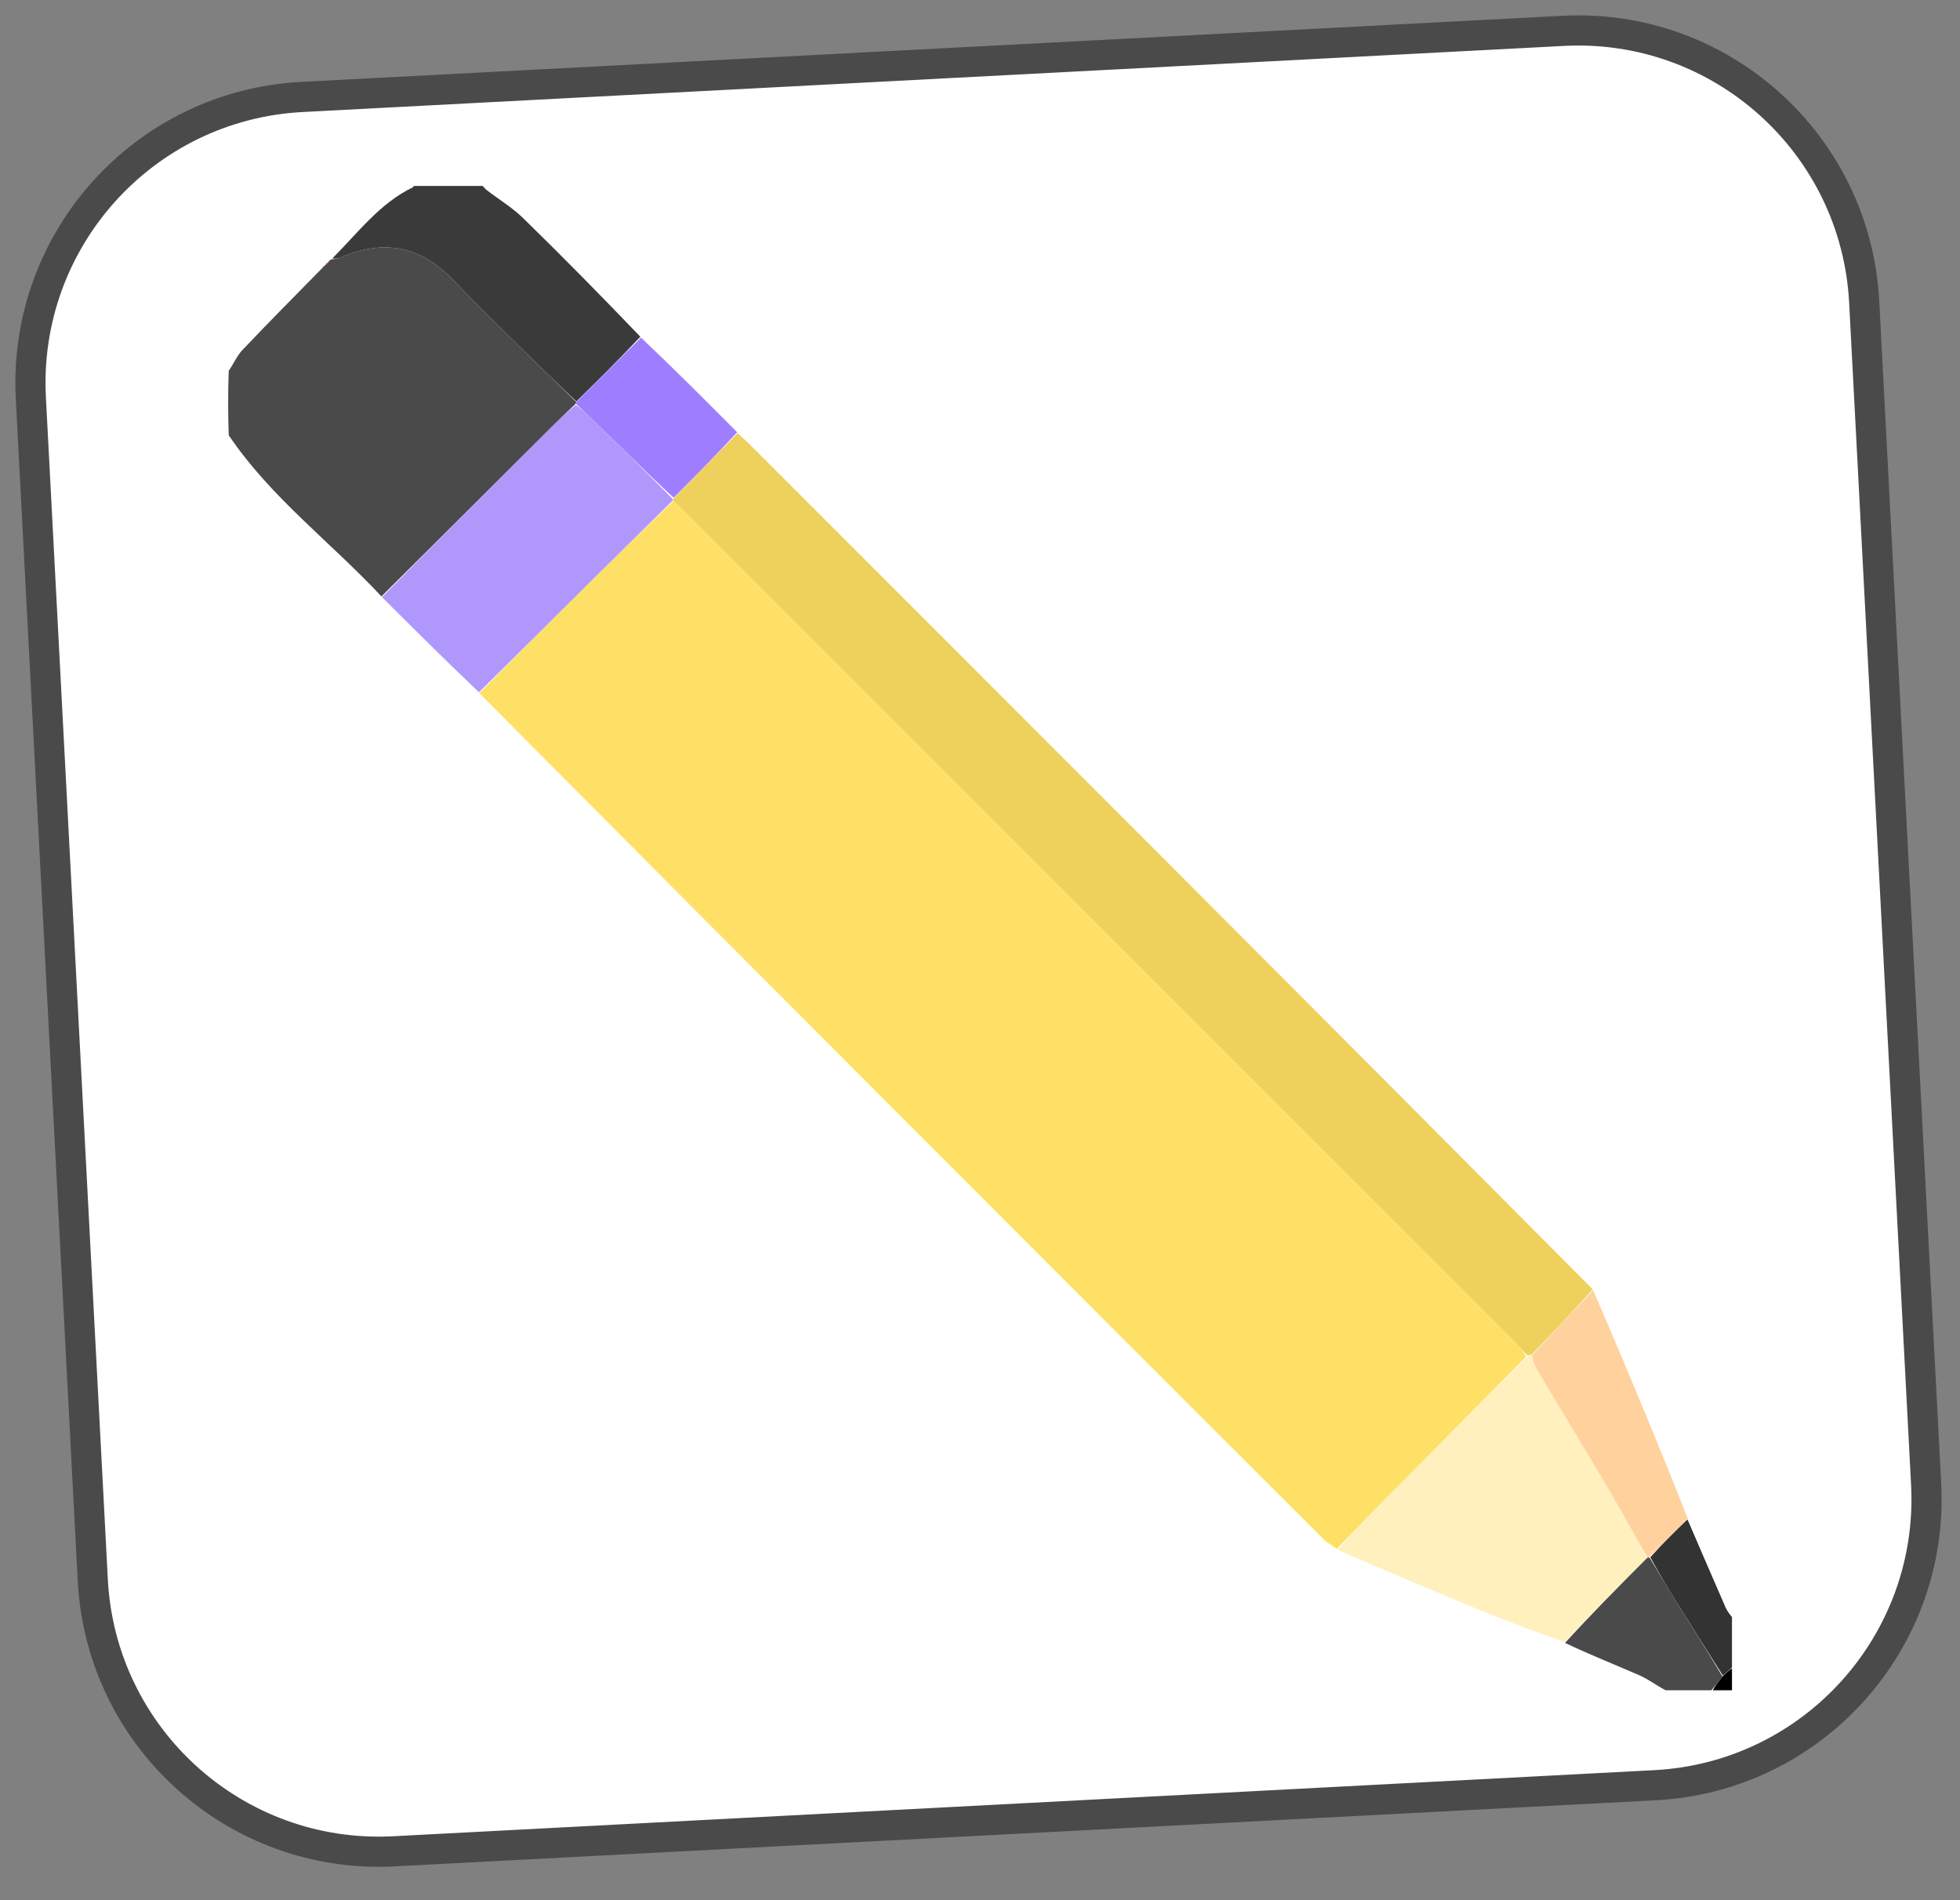
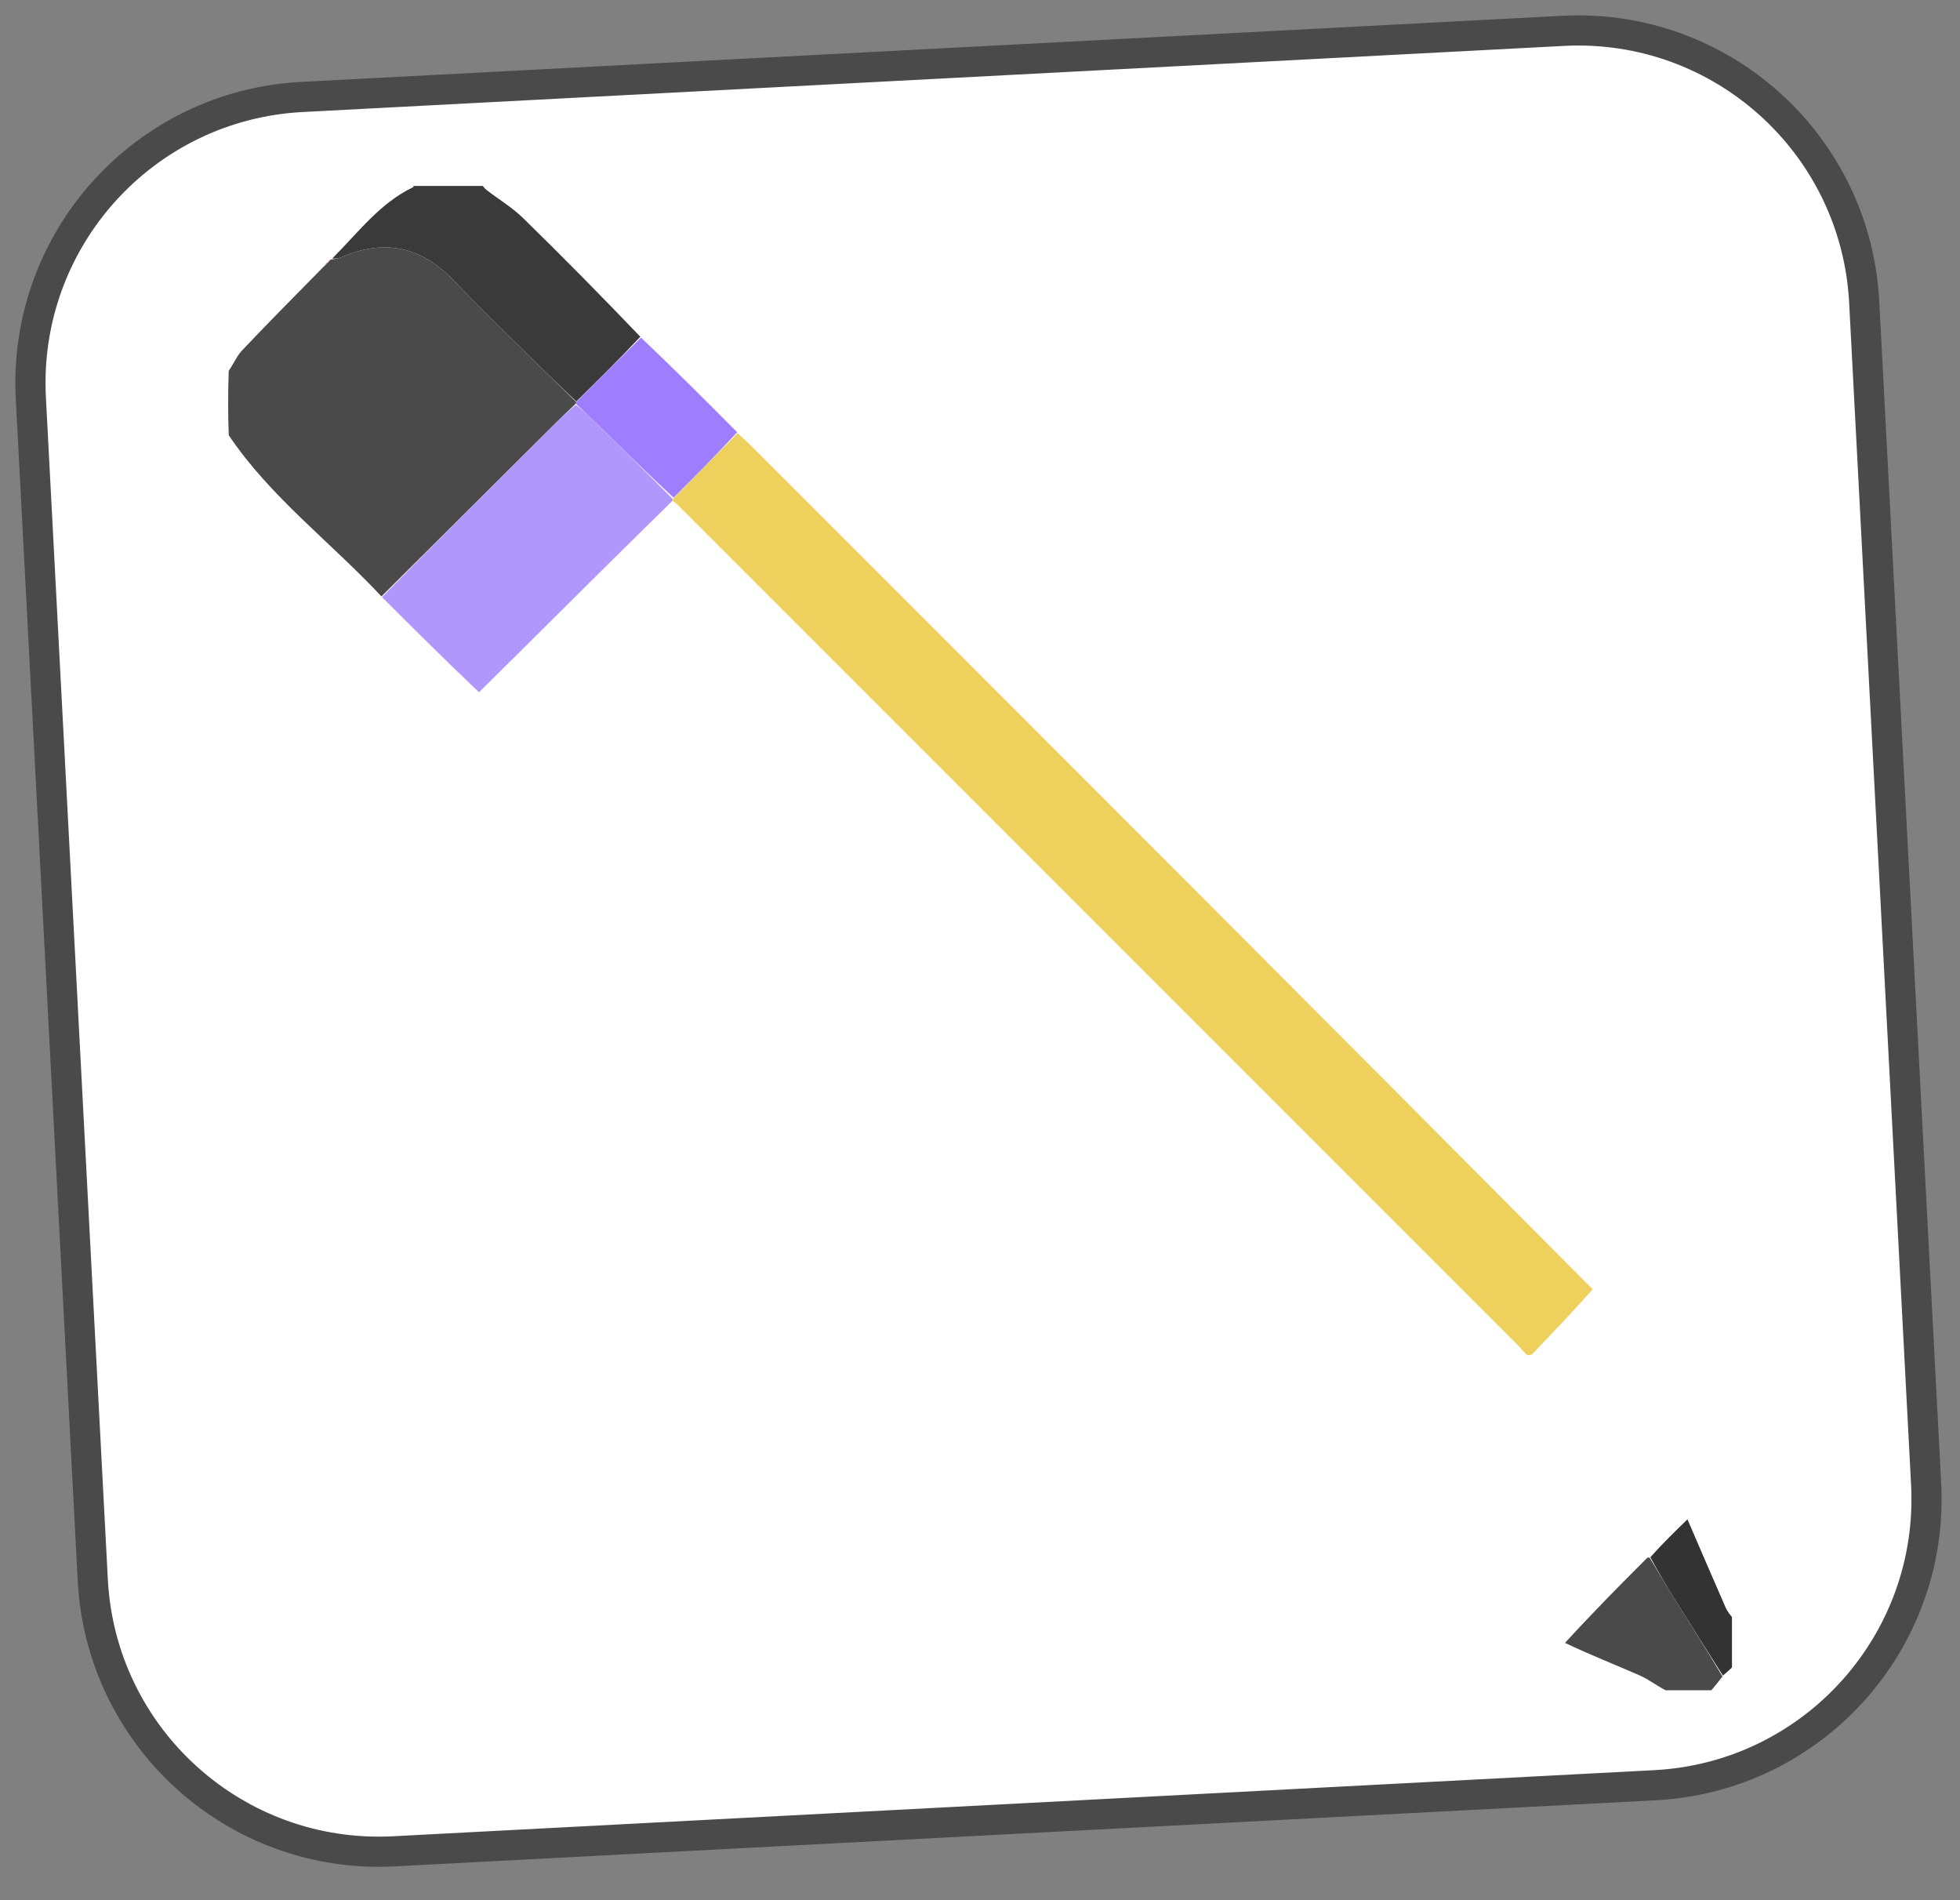
<svg xmlns="http://www.w3.org/2000/svg" width="65" height="63" viewBox="0 0 65 63" fill="none">
  <rect x="0" y="0" width="65" height="63" fill="#808080" stroke="none" />
  <path d="M10.012 3.215L51.839 1.023C57.078 0.748 61.548 4.773 61.823 10.012L63.877 49.208C64.151 54.447 60.127 58.917 54.887 59.192L13.061 61.384C7.822 61.658 3.352 57.633 3.077 52.394L1.023 13.199C0.748 7.959 4.773 3.489 10.012 3.215Z" fill="white" stroke="#4A4A4A" />
  <g clip-path="url(#clip0_26_75)">
    <path d="M12.65 19.776C10.975 17.98 8.972 16.49 7.586 14.431C7.56 13.745 7.56 13.027 7.585 12.296C7.751 12.056 7.857 11.798 8.036 11.609C8.903 10.695 9.789 9.8 10.691 8.885C10.736 8.845 10.758 8.819 10.78 8.797C10.78 8.801 10.771 8.801 10.793 8.788C10.835 8.748 10.857 8.721 10.878 8.699C10.878 8.704 10.869 8.703 10.891 8.69C10.933 8.65 10.954 8.624 10.974 8.601C10.973 8.604 10.967 8.6 11.005 8.601C11.136 8.578 11.235 8.566 11.322 8.528C12.736 7.915 13.962 8.17 15.032 9.286C15.827 10.117 16.652 10.921 17.471 11.729C18.012 12.264 18.565 12.785 19.11 13.332C19.106 13.353 19.097 13.395 19.068 13.41C18.796 13.664 18.552 13.903 18.311 14.143C16.424 16.02 14.537 17.898 12.65 19.776Z" fill="#4A4A4A" />
    <path d="M19.113 13.312C18.565 12.785 18.012 12.264 17.471 11.729C16.652 10.921 15.827 10.117 15.032 9.286C13.962 8.17 12.736 7.915 11.322 8.528C11.235 8.566 11.136 8.578 11.018 8.571C11.867 7.728 12.588 6.738 13.704 6.205C13.723 6.196 13.708 6.116 13.709 6.069C14.427 6.069 15.145 6.069 15.908 6.069C16.012 6.145 16.056 6.237 16.129 6.294C16.53 6.605 16.975 6.869 17.336 7.22C18.65 8.501 19.937 9.811 21.236 11.165C20.53 11.918 19.822 12.615 19.113 13.312Z" fill="#3A3A3A" />
    <path d="M55.238 56.044C54.919 55.877 54.66 55.675 54.369 55.548C53.557 55.193 52.731 54.868 51.901 54.473C52.799 53.492 53.706 52.57 54.636 51.645C54.658 51.642 54.701 51.633 54.718 51.663C55.01 52.15 55.28 52.611 55.563 53.063C56.083 53.897 56.612 54.726 57.124 55.587C56.992 55.759 56.873 55.902 56.755 56.044C56.264 56.044 55.774 56.044 55.238 56.044Z" fill="#4A4A4A" />
    <path d="M57.137 55.558C56.612 54.726 56.083 53.897 55.563 53.063C55.28 52.611 55.01 52.15 54.73 51.634C55.137 51.176 55.55 50.776 55.962 50.377C56.382 51.35 56.799 52.323 57.224 53.293C57.286 53.434 57.386 53.558 57.502 53.696C57.535 54.192 57.535 54.682 57.504 55.222C57.361 55.367 57.249 55.462 57.137 55.558Z" fill="#333334" />
-     <path d="M57.124 55.587C57.249 55.462 57.361 55.367 57.504 55.268C57.535 55.516 57.535 55.768 57.535 56.044C57.308 56.044 57.079 56.044 56.803 56.044C56.873 55.902 56.992 55.759 57.124 55.587Z" fill="black" />
-     <path d="M44.333 51.354C44.182 51.246 44.013 51.155 43.884 51.026C34.547 41.696 25.213 32.362 15.897 22.984C17.119 21.738 18.323 20.535 19.531 19.336C20.45 18.424 21.375 17.517 22.327 16.621C22.404 16.677 22.455 16.719 22.501 16.765C31.783 26.046 41.065 35.328 50.346 44.611C50.448 44.714 50.532 44.834 50.613 44.977C49.102 46.518 47.601 48.028 46.103 49.541C45.509 50.142 44.923 50.75 44.333 51.354Z" fill="#FFE066" />
-     <path d="M44.352 51.387C44.923 50.75 45.509 50.142 46.103 49.541C47.601 48.028 49.102 46.518 50.642 44.97C50.72 44.926 50.76 44.92 50.799 44.951C50.851 45.123 50.885 45.269 50.958 45.391C51.748 46.717 52.554 48.033 53.337 49.362C53.78 50.114 54.19 50.885 54.614 51.648C53.707 52.57 52.799 53.492 51.88 54.445C50.955 54.119 50.035 53.775 49.127 53.403C47.538 52.751 45.955 52.082 44.352 51.387Z" fill="#FFF0BE" />
    <path d="M22.298 16.608C21.375 17.517 20.45 18.424 19.531 19.336C18.323 20.535 17.119 21.738 15.885 22.954C14.799 21.92 13.743 20.871 12.668 19.799C14.537 17.898 16.424 16.02 18.311 14.143C18.552 13.903 18.796 13.664 19.094 13.427C19.29 13.563 19.431 13.697 19.57 13.833C20.484 14.728 21.397 15.624 22.308 16.542C22.304 16.564 22.298 16.608 22.298 16.608Z" fill="#B097FC" />
    <path d="M22.327 16.621C22.298 16.608 22.304 16.564 22.336 16.526C23.065 15.78 23.762 15.072 24.46 14.364C24.591 14.483 24.726 14.598 24.851 14.723C34.176 24.046 43.501 33.37 52.82 42.75C52.143 43.509 51.471 44.212 50.799 44.914C50.76 44.92 50.72 44.926 50.653 44.939C50.532 44.834 50.448 44.714 50.346 44.611C41.065 35.328 31.783 26.046 22.501 16.765C22.455 16.719 22.404 16.677 22.327 16.621Z" fill="#EED15D" />
-     <path d="M50.799 44.951C51.471 44.212 52.143 43.509 52.832 42.778C53.467 44.236 54.089 45.722 54.704 47.21C55.13 48.239 55.547 49.272 55.965 50.34C55.55 50.776 55.137 51.176 54.713 51.604C54.701 51.633 54.658 51.642 54.636 51.645C54.19 50.885 53.78 50.114 53.337 49.362C52.554 48.033 51.748 46.717 50.958 45.391C50.885 45.269 50.852 45.123 50.799 44.951Z" fill="#FFD19C" />
    <path d="M24.447 14.333C23.763 15.072 23.065 15.78 22.339 16.504C21.397 15.624 20.484 14.728 19.57 13.833C19.431 13.697 19.29 13.563 19.123 13.412C19.097 13.395 19.106 13.353 19.11 13.333C19.822 12.615 20.53 11.918 21.258 11.193C22.33 12.211 23.382 13.257 24.447 14.333Z" fill="#9E7EFF" />
-     <path d="M10.691 8.885C10.688 8.868 10.707 8.838 10.754 8.8C10.758 8.819 10.736 8.845 10.691 8.885Z" fill="#FF3187" />
    <path d="M10.793 8.788C10.789 8.771 10.807 8.74 10.851 8.703C10.857 8.721 10.835 8.748 10.793 8.788Z" fill="#FF3187" />
    <path d="M10.891 8.69C10.887 8.673 10.905 8.643 10.949 8.605C10.954 8.624 10.933 8.65 10.891 8.69Z" fill="#FF3187" />
  </g>
  <defs>
    <clipPath id="clip0_26_75">
      <rect width="49.976" height="49.976" fill="white" transform="matrix(0 -1 1 0 7.462 56.142)" />
    </clipPath>
  </defs>
</svg>